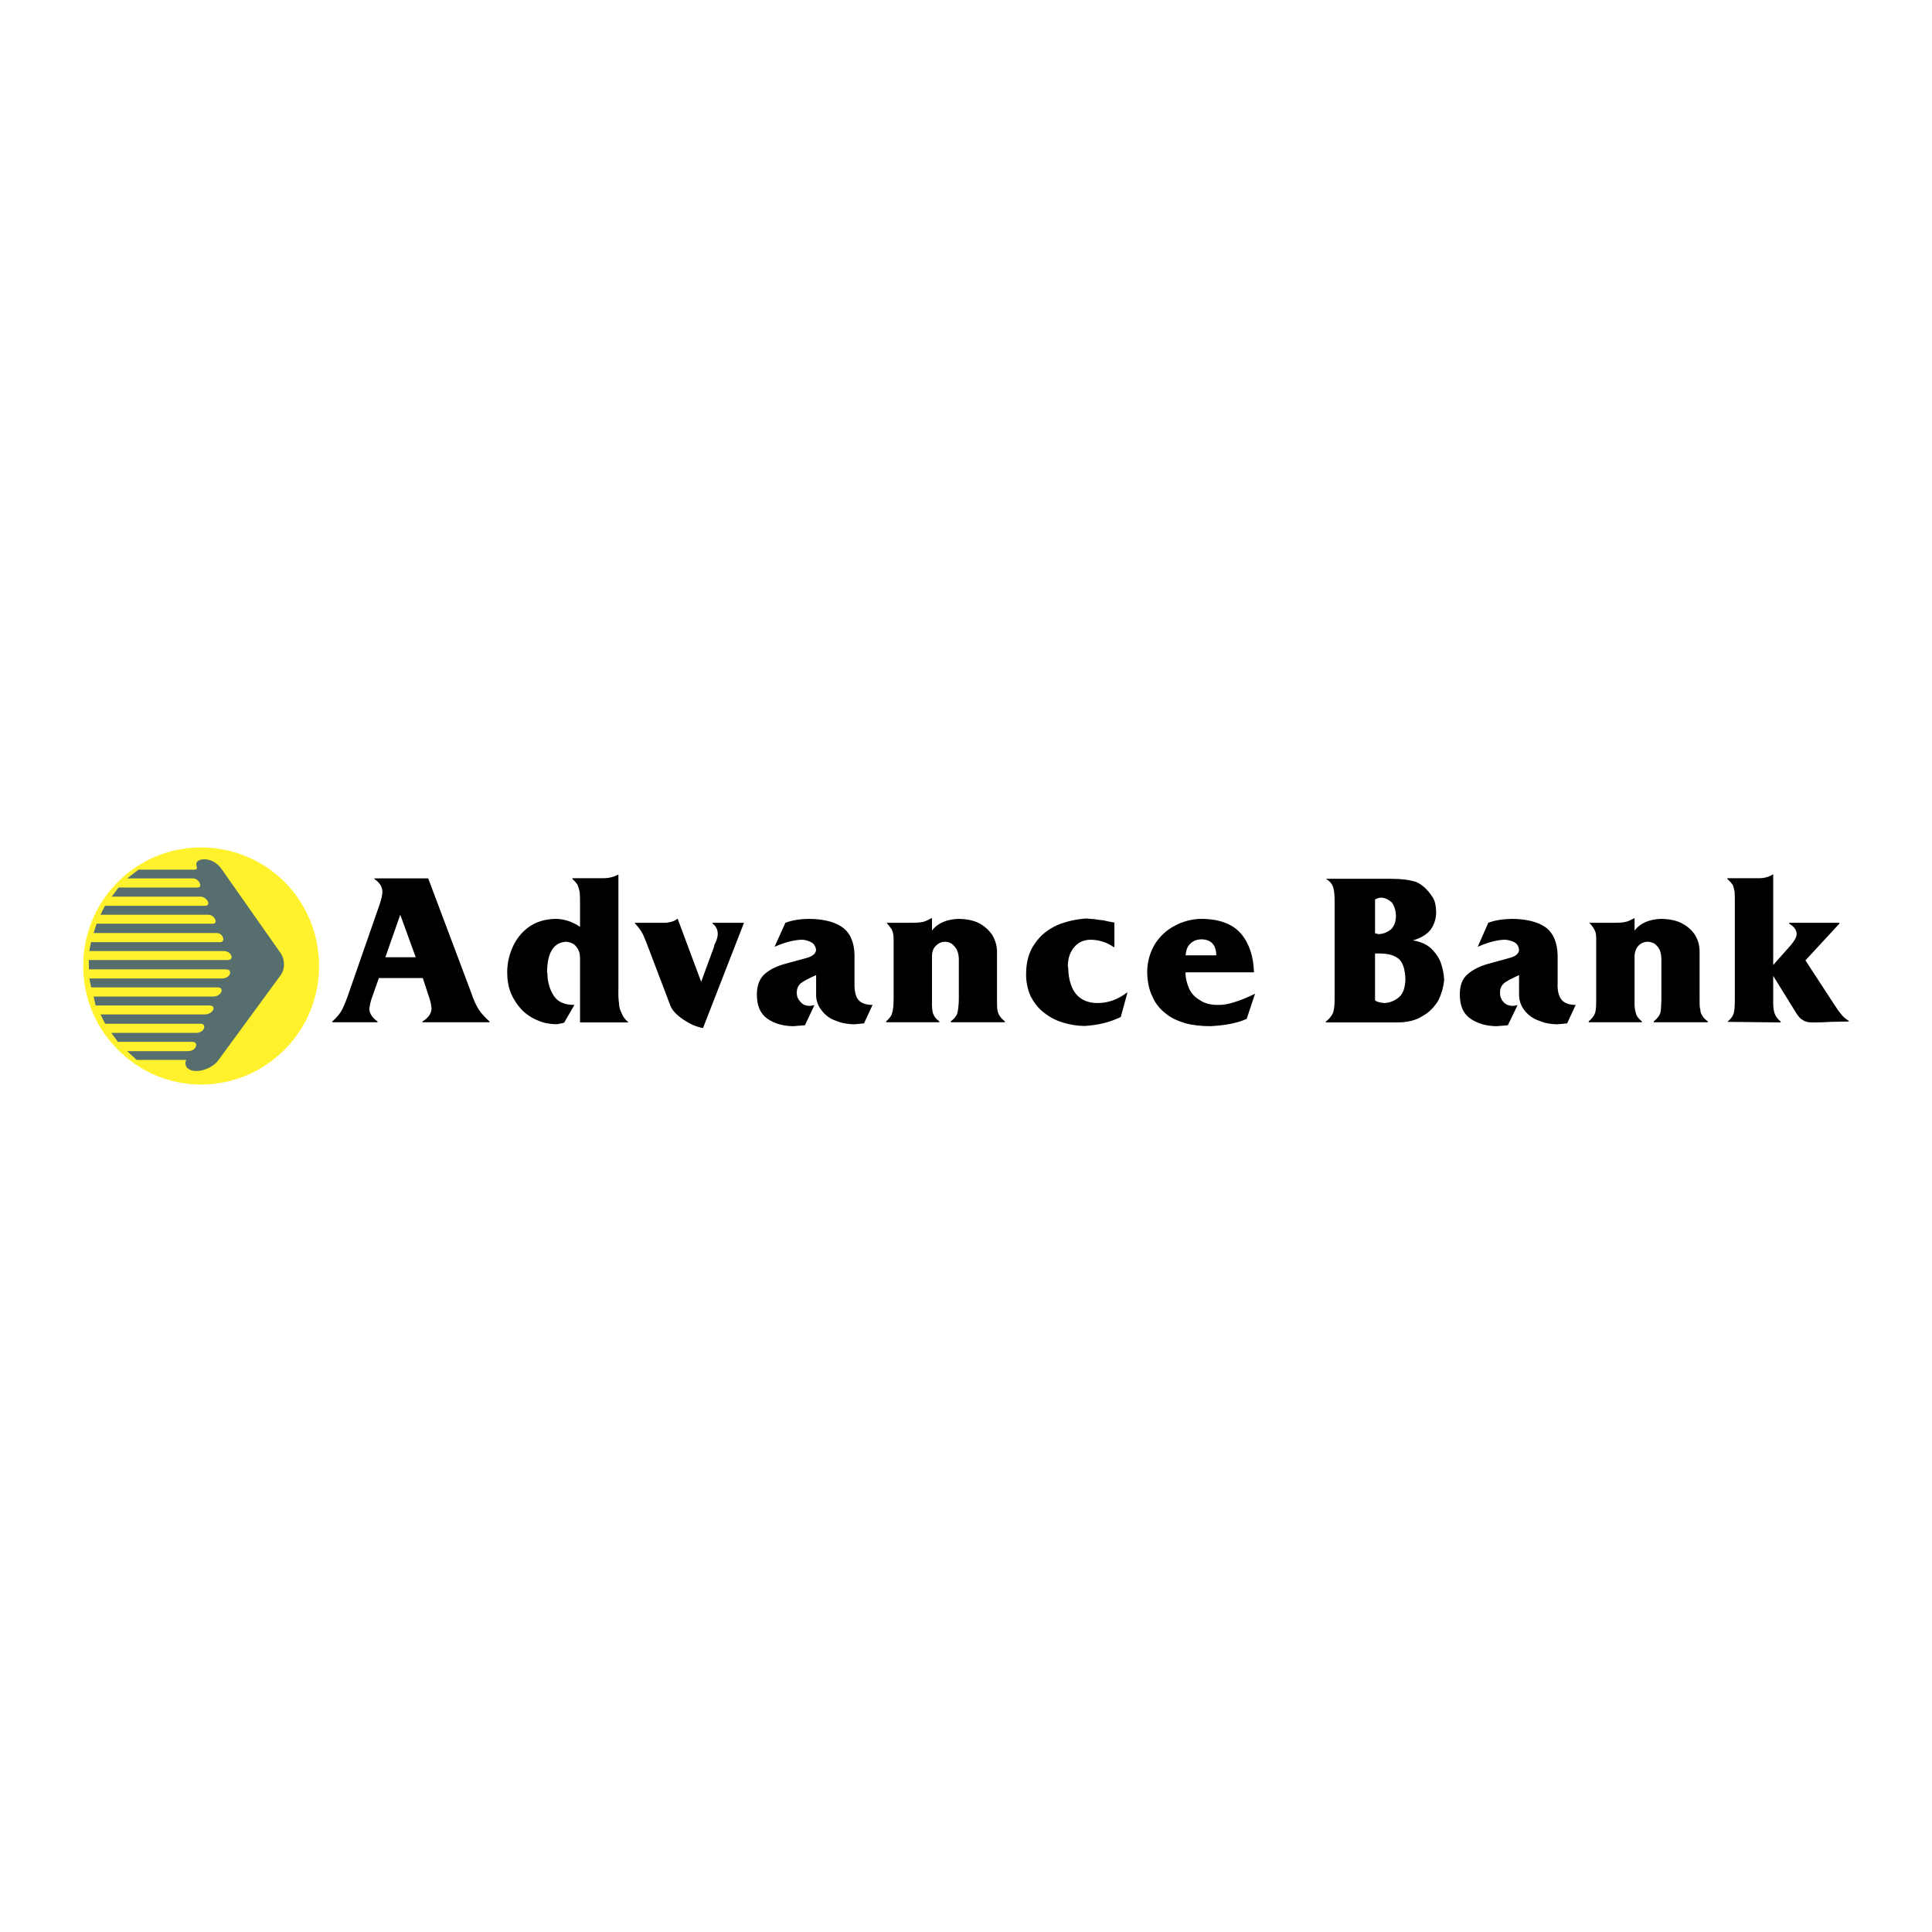
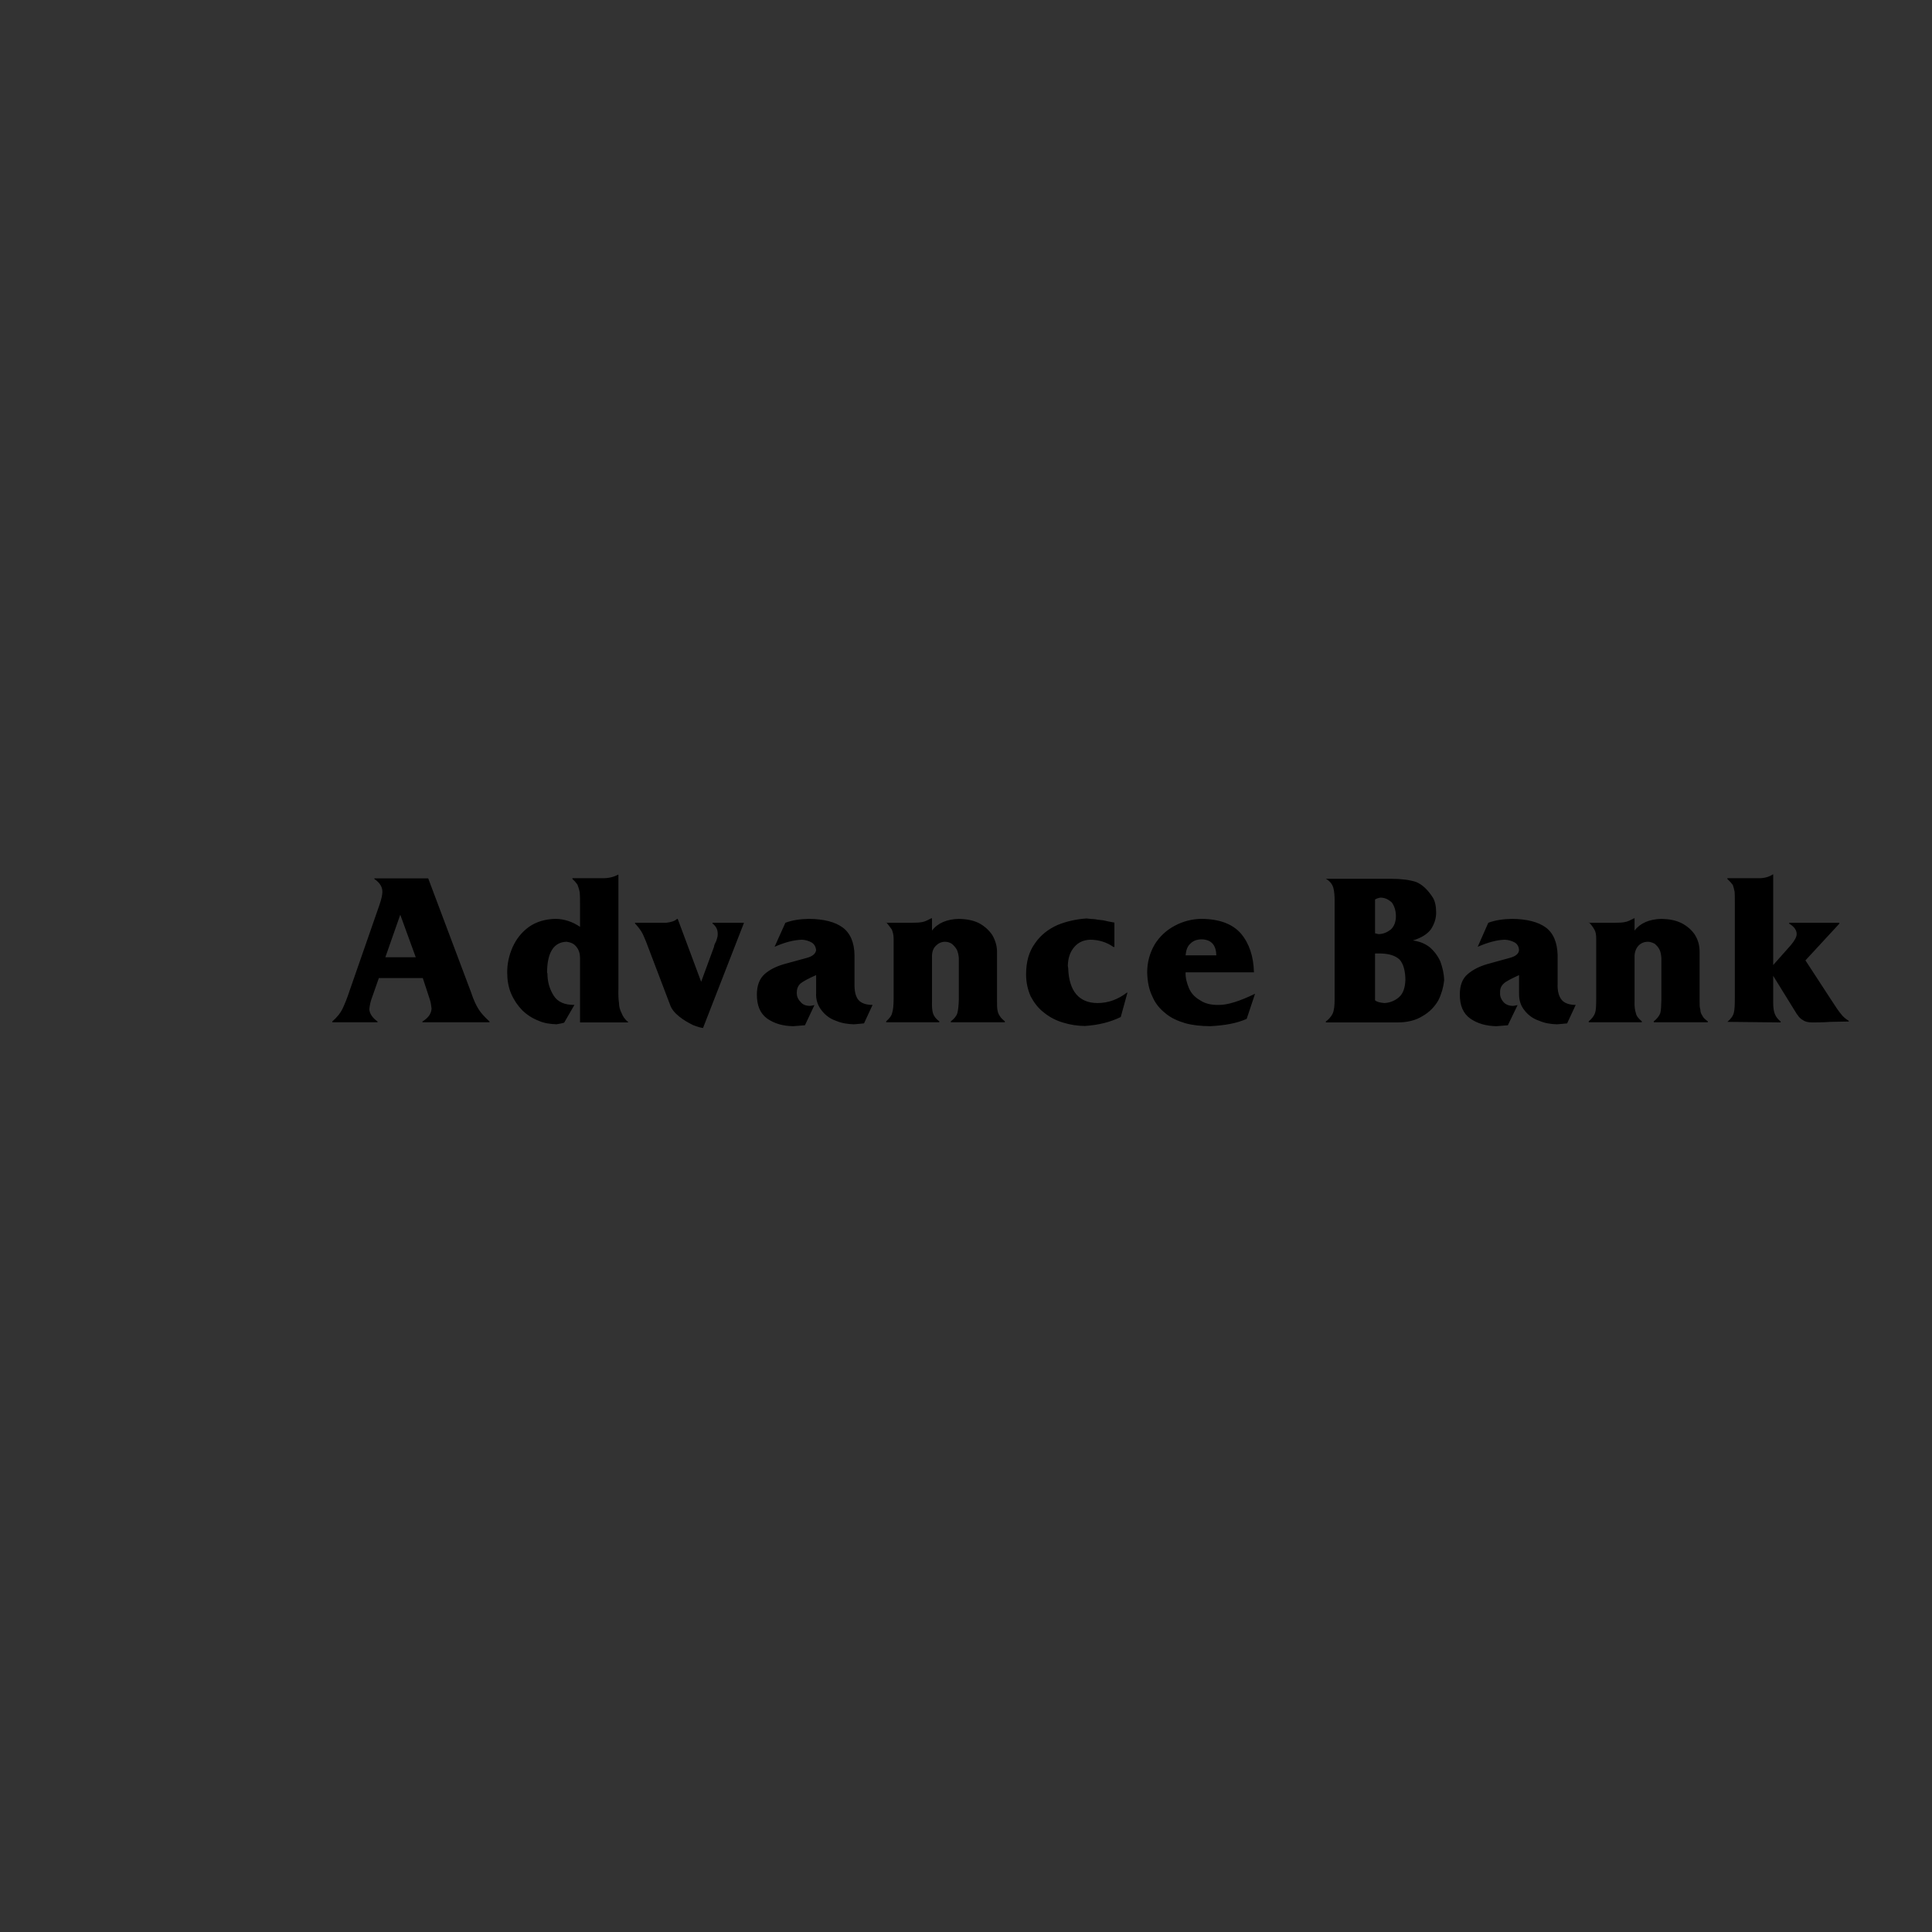
<svg xmlns="http://www.w3.org/2000/svg" width="800" height="800" viewBox="0 0 800 800" fill="none">
  <rect x="0" y="0" width="800" height="800" fill="#333333" stroke="none" />
  <g clip-path="url(#clip0_63_491)">
-     <path d="M0 800H800V0H0V800Z" fill="white" />
-     <path fill-rule="evenodd" clip-rule="evenodd" d="M48.787 365.195C67.763 346.145 98.699 346.145 117.836 365.195C136.886 384.407 136.886 415.576 117.836 434.63C98.699 453.908 67.767 453.908 48.787 434.63C29.65 415.576 29.65 384.407 48.787 365.195Z" fill="#FFF22D" />
-     <path fill-rule="evenodd" clip-rule="evenodd" d="M52.647 363.726H79.956C82.346 363.726 84.276 367.511 81.724 367.511H49.098L46.238 371.292H83.118C85.579 371.292 87.82 375.073 84.811 375.073H43.462L41.607 378.771H86.202C88.904 378.771 90.522 382.477 88.132 382.477H39.988L38.76 386.337H89.75C92.373 386.337 93.531 390.118 91.22 390.118H37.676L36.979 393.816H92.759C95.777 393.816 97.155 397.522 94.378 397.522H36.755L36.83 401.382H93.61C96.544 401.382 95.461 405.159 91.987 405.159H36.979L37.751 408.857H90.062C93.295 408.857 91.531 412.642 88.443 412.642H38.76L39.602 416.348H86.588C90.136 416.348 88.057 420.046 84.811 420.046H41.607L43.536 423.906H83.043C85.745 423.906 84.737 427.691 81.263 427.691H46.089L48.787 431.397H79.644C82.346 431.397 81.574 435.257 77.719 435.257H52.647L56.577 438.88H75.863C78.565 438.88 75.863 438.88 77.096 441.578C79.337 445.292 87.667 443.118 90.518 438.88L116.051 404.017C118.139 401.39 118.139 397.145 115.827 394.131L91.983 360.19C88.202 354.33 81.184 355.176 81.259 357.874C81.57 359.269 81.956 360.115 80.412 360.115H57.34L52.647 363.726Z" fill="#566E6D" />
    <path fill-rule="evenodd" clip-rule="evenodd" d="M144.912 409.786L157.185 374.521C157.957 372.209 158.335 370.516 158.335 369.283C158.335 367.196 157.256 365.502 155.014 363.958V363.722H177.314L195.131 411.098C196.14 414.186 197.223 416.423 198.219 417.962C199.224 419.577 200.768 421.196 202.697 422.98V423.287H174.923V422.98C177.314 421.511 178.551 419.818 178.704 417.655C178.547 416.423 178.397 415.028 177.932 413.717L175.073 405.001H156.87L154.168 412.708C153.47 414.493 153.084 416.178 152.935 417.879C153.01 419.656 154.168 421.428 156.33 422.98V423.287H137.583V422.98C139.588 421.196 140.978 419.502 141.825 417.726C142.667 415.966 143.755 413.339 144.912 409.786ZM552.636 413.721V372.832C552.636 370.906 552.487 369.051 552.097 367.586C551.64 366.042 550.627 364.809 549.013 363.888H576.085C580.331 363.888 583.726 364.349 586.358 365.195C588.819 366.2 591.13 368.279 593.372 371.753C594.218 373.222 594.679 375.222 594.679 377.85C594.679 380.473 593.903 382.627 592.521 384.793C590.977 386.868 588.429 388.412 585.03 389.417C587.727 389.803 589.964 390.649 591.973 392.193C593.9 393.837 595.431 395.896 596.451 398.215C597.298 400.602 597.92 403.063 597.995 405.927C597.693 408.799 596.884 411.596 595.604 414.186C594.055 416.924 591.788 419.189 589.047 420.735C586.113 422.59 582.639 423.362 578.634 423.362H549.005V422.98C550.162 422.156 551.112 421.073 551.777 419.818C552.412 418.502 552.636 416.502 552.636 413.721ZM569.379 386.412C569.379 386.486 569.607 386.486 570.155 386.648C570.428 386.739 570.713 386.79 571.001 386.798C572.852 386.719 574.467 386.026 575.936 384.868C577.243 383.635 578.015 381.78 578.015 379.394C578.015 377.003 577.318 375.073 576.322 373.687C574.936 372.454 573.629 371.757 571.769 371.682C570.997 371.757 570.151 371.993 569.379 372.454V386.412ZM475.029 402.615C475.029 398.369 476.108 394.588 478.109 391.114C480.132 387.809 483.016 385.116 486.451 383.324C489.841 381.497 493.623 380.519 497.474 380.473C504.966 380.547 510.361 382.552 513.914 386.648C517.304 390.728 519.073 396.053 519.234 402.615H490.917C490.838 404.926 491.465 407.163 492.311 409.164C493.233 411.334 494.777 412.957 496.935 414.19C498.939 415.576 501.562 416.182 504.65 416.111C508.124 416.186 513.212 414.642 519.695 411.484L516.221 421.901C512.054 423.756 507.115 424.599 501.255 424.918C497.395 424.918 493.851 424.528 490.767 423.686C487.447 422.673 484.745 421.44 482.591 419.585C480.275 417.738 478.42 415.58 477.187 412.646C475.797 409.869 475.104 406.474 475.029 402.615ZM159.567 396.364H172.147L165.743 378.771L159.567 396.364ZM734.246 404.08V415.186C734.246 417.269 734.478 418.809 734.935 419.897C735.404 421.054 736.093 421.972 737.326 422.984V423.366L715.267 423.13C716.736 421.897 717.657 420.664 717.964 419.27C718.276 417.967 718.354 416.037 718.354 413.256V373.753C718.354 371.749 718.355 370.284 718.276 369.283C718.039 368.275 717.89 367.428 717.504 366.424C716.843 365.528 716.092 364.702 715.263 363.958V363.651H727.755C730.382 363.73 732.387 363.195 734.163 362.033L734.246 362.182V399.597L741.493 391.425C743.115 389.495 743.962 387.951 743.962 386.798C743.962 385.254 743.041 383.71 740.878 382.477V382.095H761.63V382.477L747.594 397.672L758.011 413.646C760.09 416.879 761.555 419.046 762.402 419.967C763.178 421.054 764.257 421.897 765.569 422.74V422.984C763.946 422.984 761.327 423.059 758.015 423.13C754.616 423.366 751.918 423.366 750.374 423.366C748.751 423.366 747.365 423.059 746.514 422.362C745.361 421.826 744.277 420.432 743.12 418.431L734.246 404.08ZM660.956 413.41V388.798C660.956 387.105 660.802 385.947 660.179 384.868C659.553 383.76 658.773 382.745 657.864 381.855V382.095H668.588C670.518 382.095 671.987 382.017 672.909 381.78C673.992 381.631 675.145 381.008 676.689 380.236H676.839V385.333C679.155 382.245 682.936 380.626 687.949 380.477C690.966 380.551 693.739 381.012 696.13 382.17C698.603 383.403 700.533 385.109 701.836 387.109C703.231 389.35 703.766 391.666 703.766 394.127V414.501C703.766 415.97 703.766 417.199 704.077 418.045C704.077 419.05 704.389 419.83 704.924 420.598C705.31 421.44 706.082 422.138 707.165 422.91V423.3H684.791V422.91C686.094 421.905 687.024 420.747 687.489 419.515C687.796 418.436 687.879 416.506 687.945 413.883V396.833C687.875 395.53 687.634 394.131 687.169 393.214C686.634 392.127 685.94 391.434 685.094 390.736C684.16 390.276 683.243 389.964 682.396 389.964C680.694 389.964 679.383 390.587 678.379 391.67C677.383 392.828 676.756 394.443 676.835 396.447V414.651C676.756 416.813 676.997 418.365 677.383 419.515C677.607 420.747 678.54 421.835 679.848 422.91V423.3H657.859V422.91C659.254 421.752 660.101 420.598 660.487 419.44C660.877 418.357 660.956 416.344 660.956 413.41ZM604.482 411.799C604.482 408.085 605.478 405.316 607.715 403.387C609.956 401.457 612.658 400.149 615.821 399.22C618.979 398.369 621.913 397.526 624.765 396.75C627.62 396.057 628.927 394.895 629.006 393.355C628.923 392.118 628.392 390.965 627.234 390.267C625.974 389.579 624.576 389.185 623.142 389.114C619.913 389.192 616.128 390.197 611.882 392.052L616.273 382.1C619.361 380.937 622.685 380.551 626.159 380.477C632.094 380.551 636.884 381.709 640.042 384.025C643.205 386.341 644.823 390.197 644.985 395.526V407.167C644.823 410.409 645.52 412.646 646.674 414.04C647.753 415.344 649.758 416.116 652.464 416.116L648.915 423.76C647.371 423.906 645.906 424.068 644.678 424.142C642.13 424.068 639.664 423.69 637.344 422.673C634.954 421.902 632.855 420.425 631.322 418.436C629.704 416.506 628.932 414.115 629.01 411.181V403.773C625.777 405.246 623.532 406.4 622.689 407.25C621.536 408.255 621.067 409.562 621.15 411.11C621.067 412.505 621.536 413.729 622.453 414.817C623.457 415.974 624.769 416.51 626.545 416.51C627.467 416.435 628.085 416.194 628.392 416.194L624.375 424.537C622.449 424.682 620.83 424.844 619.672 424.927C615.356 424.844 611.803 423.839 608.794 421.756C605.794 419.581 604.482 416.344 604.482 411.799ZM569.379 414.19C569.993 414.804 571.383 415.186 573.243 415.339C575.456 415.244 577.572 414.405 579.248 412.957C581.024 411.409 581.801 409.089 581.95 405.702C581.875 401.834 581.103 399.062 579.485 397.286C577.7 395.667 575.164 394.895 571.694 394.82H569.374V414.19H569.379ZM490.917 395.592H503.646C503.567 391.425 501.645 389.109 497.707 388.96C495.856 388.96 494.312 389.417 493.079 390.579C491.689 391.737 491.153 393.355 490.917 395.592ZM424.881 403.457C424.881 398.369 426.035 394.052 428.591 390.579C430.978 387.105 434.14 384.718 437.921 383.013C441.706 381.469 445.637 380.622 449.882 380.315C451.036 380.473 452.198 380.547 453.427 380.622C454.51 380.859 455.743 380.933 456.901 381.087C458.054 381.394 459.594 381.705 461.454 382.017V392.118H461.068C458.291 390.193 455.207 389.188 451.576 389.109C448.725 389.188 446.483 390.193 444.865 392.118C443.088 394.123 442.242 396.75 442.163 399.913C442.246 400.22 442.246 400.527 442.316 400.917C442.628 410.401 446.795 415.339 454.51 415.339C458.826 415.339 462.919 413.87 466.617 411.019H466.853L464.077 421.129C459.598 423.292 454.896 424.454 449.185 424.835C446.152 424.806 443.139 424.337 440.241 423.441C437.406 422.631 434.759 421.27 432.451 419.436C429.973 417.581 428.28 415.344 426.815 412.642C425.522 409.753 424.863 406.622 424.881 403.457ZM370.03 413.41V388.798C370.03 387.105 369.723 385.947 369.262 384.868C368.64 384.021 367.868 382.938 366.947 381.855V382.095H377.509C379.439 382.095 380.908 382.017 381.991 381.78C382.913 381.631 384.228 381.008 385.611 380.236H385.922V385.333C388.242 382.245 392.023 380.626 397.032 380.477C400.045 380.551 402.822 381.012 405.208 382.17C407.464 383.328 409.4 385.024 410.844 387.109C412.148 389.35 412.845 391.666 412.845 394.127V414.501C412.845 415.97 412.845 417.199 412.994 418.045C413.156 419.05 413.38 419.83 413.928 420.598C414.389 421.44 415.165 422.138 416.086 422.91V423.3H393.712V422.91C395.106 421.905 396.028 420.747 396.414 419.515C396.721 418.436 396.962 416.506 397.032 413.883V396.833C396.962 395.53 396.646 394.131 396.186 393.214C395.633 392.255 394.899 391.413 394.023 390.736C393.209 390.24 392.275 389.973 391.321 389.964C389.777 389.964 388.553 390.587 387.466 391.67C386.308 392.828 385.847 394.443 385.918 396.447V414.651C385.843 416.813 385.997 418.365 386.308 419.515C386.694 420.747 387.466 421.835 388.935 422.91V423.3H366.947V422.91C368.254 421.752 369.188 420.598 369.412 419.44C369.798 418.357 370.03 416.344 370.03 413.41ZM313.403 411.799C313.403 408.085 314.486 405.316 316.566 403.387C318.728 401.457 321.505 400.149 324.663 399.22C327.913 398.369 330.76 397.526 333.698 396.75C336.475 396.057 337.778 394.895 337.94 393.355C337.778 392.118 337.243 390.965 336.089 390.267C334.881 389.591 333.536 389.196 332.154 389.114C328.759 389.192 324.9 390.197 320.733 392.052L325.211 382.1C328.299 380.937 331.457 380.551 335.006 380.477C341.028 380.551 345.73 381.709 348.893 384.025C352.051 386.341 353.757 390.197 353.831 395.526V407.167C353.757 410.409 354.292 412.646 355.45 414.04C356.529 415.344 358.534 416.116 361.31 416.116L357.766 423.76C356.226 423.906 354.753 424.068 353.524 424.142C351.059 424.068 348.511 423.69 346.12 422.673C343.786 421.878 341.743 420.402 340.256 418.436C338.591 416.399 337.763 413.805 337.94 411.181V403.773C334.545 405.246 332.54 406.4 331.457 407.25C330.378 408.255 329.917 409.562 329.917 411.11C329.917 412.505 330.378 413.729 331.457 414.817C332.304 415.974 333.698 416.51 335.392 416.51C336.396 416.435 336.936 416.194 337.243 416.194L333.312 424.537C331.382 424.682 329.681 424.844 328.448 424.927C324.128 424.844 320.658 423.839 317.649 421.756C314.711 419.581 313.403 416.344 313.403 411.799ZM267.501 389.881C266.803 388.263 266.268 386.798 265.571 385.714C264.808 384.527 263.929 383.417 262.948 382.402V382.095H275.913C277.988 381.855 279.532 381.319 280.379 380.473H280.616L290.336 406.545L295.661 392.048C295.661 391.811 295.739 391.351 296.121 390.579C296.507 389.881 296.744 389.346 296.893 388.649C297.104 388.055 297.208 387.428 297.2 386.798C297.2 384.868 296.507 383.56 295.038 382.402V382.095H308.078L291.108 425.674C290.336 425.607 288.866 425.213 286.937 424.449C284.936 423.437 283.006 422.358 281.313 420.98C279.458 419.506 278.067 417.884 277.453 416.037L267.501 389.881ZM210.023 402.615C210.023 399.141 210.72 395.667 212.26 392.197C213.804 388.802 215.958 386.03 219.046 383.789C222.129 381.635 225.836 380.551 230.156 380.477C233.7 380.551 237.021 381.635 240.183 383.789V375.92C240.183 372.911 240.183 370.831 240.034 369.437C239.797 368.13 239.411 367.125 239.096 366.278C238.501 365.425 237.804 364.648 237.021 363.963V363.651H249.127C251.829 363.73 254.066 363.195 255.921 362.182H256.071V409.089C255.996 411.795 256.071 413.791 256.307 415.265C256.307 416.805 256.693 418.112 257.39 419.502C257.851 420.805 258.772 422.129 260.163 423.287V423.362H240.179V396.671C240.179 394.891 239.718 393.351 238.714 392.114C237.714 390.724 236.249 390.189 234.63 389.952C229.305 390.114 226.603 394.355 226.529 402.61C226.603 402.847 226.603 402.992 226.678 403.063C226.678 406.777 227.687 409.782 229.305 412.326C230.924 414.87 233.858 416.178 237.863 416.103L233.622 423.433C233.161 423.677 232.078 423.823 230.463 424.13C227.761 424.055 225.209 423.677 222.822 422.59C220.342 421.613 218.086 420.143 216.19 418.27C214.265 416.28 212.721 413.953 211.637 411.405C210.488 408.711 210.023 405.702 210.023 402.615Z" fill="black" />
  </g>
  <defs>
    <clipPath id="clip0_63_491">
      <rect width="800" height="800" fill="white" />
    </clipPath>
  </defs>
</svg>